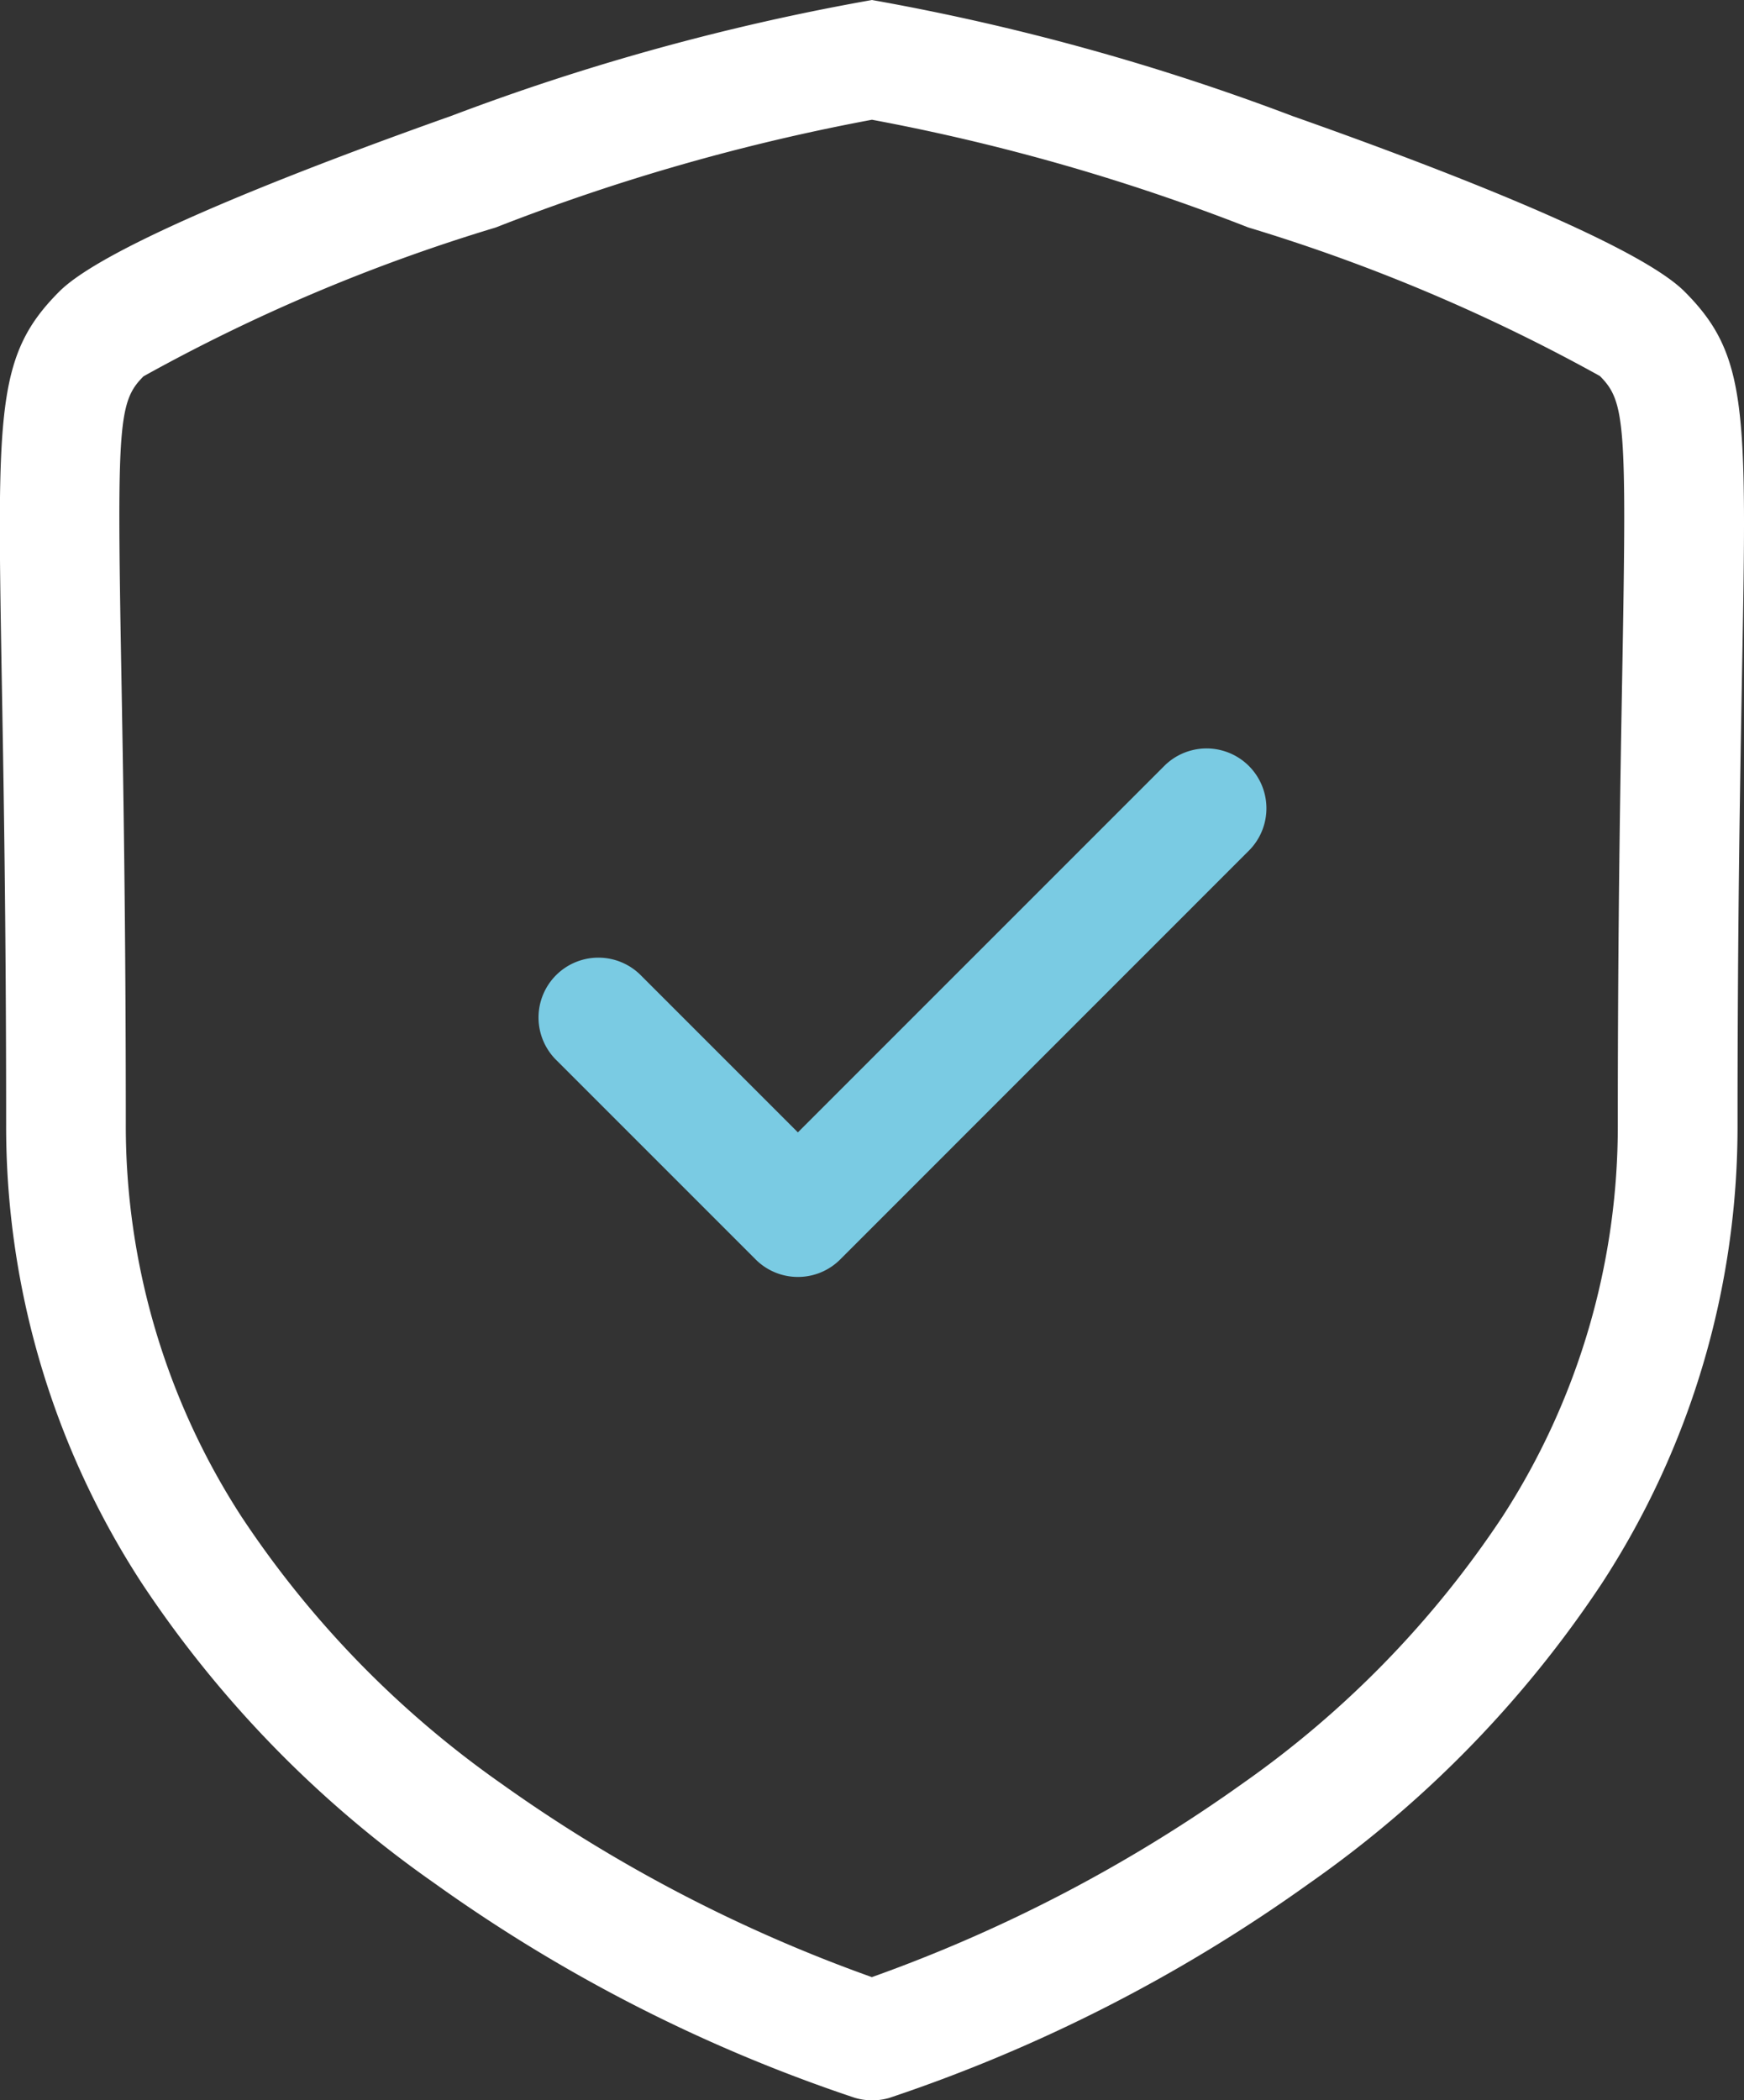
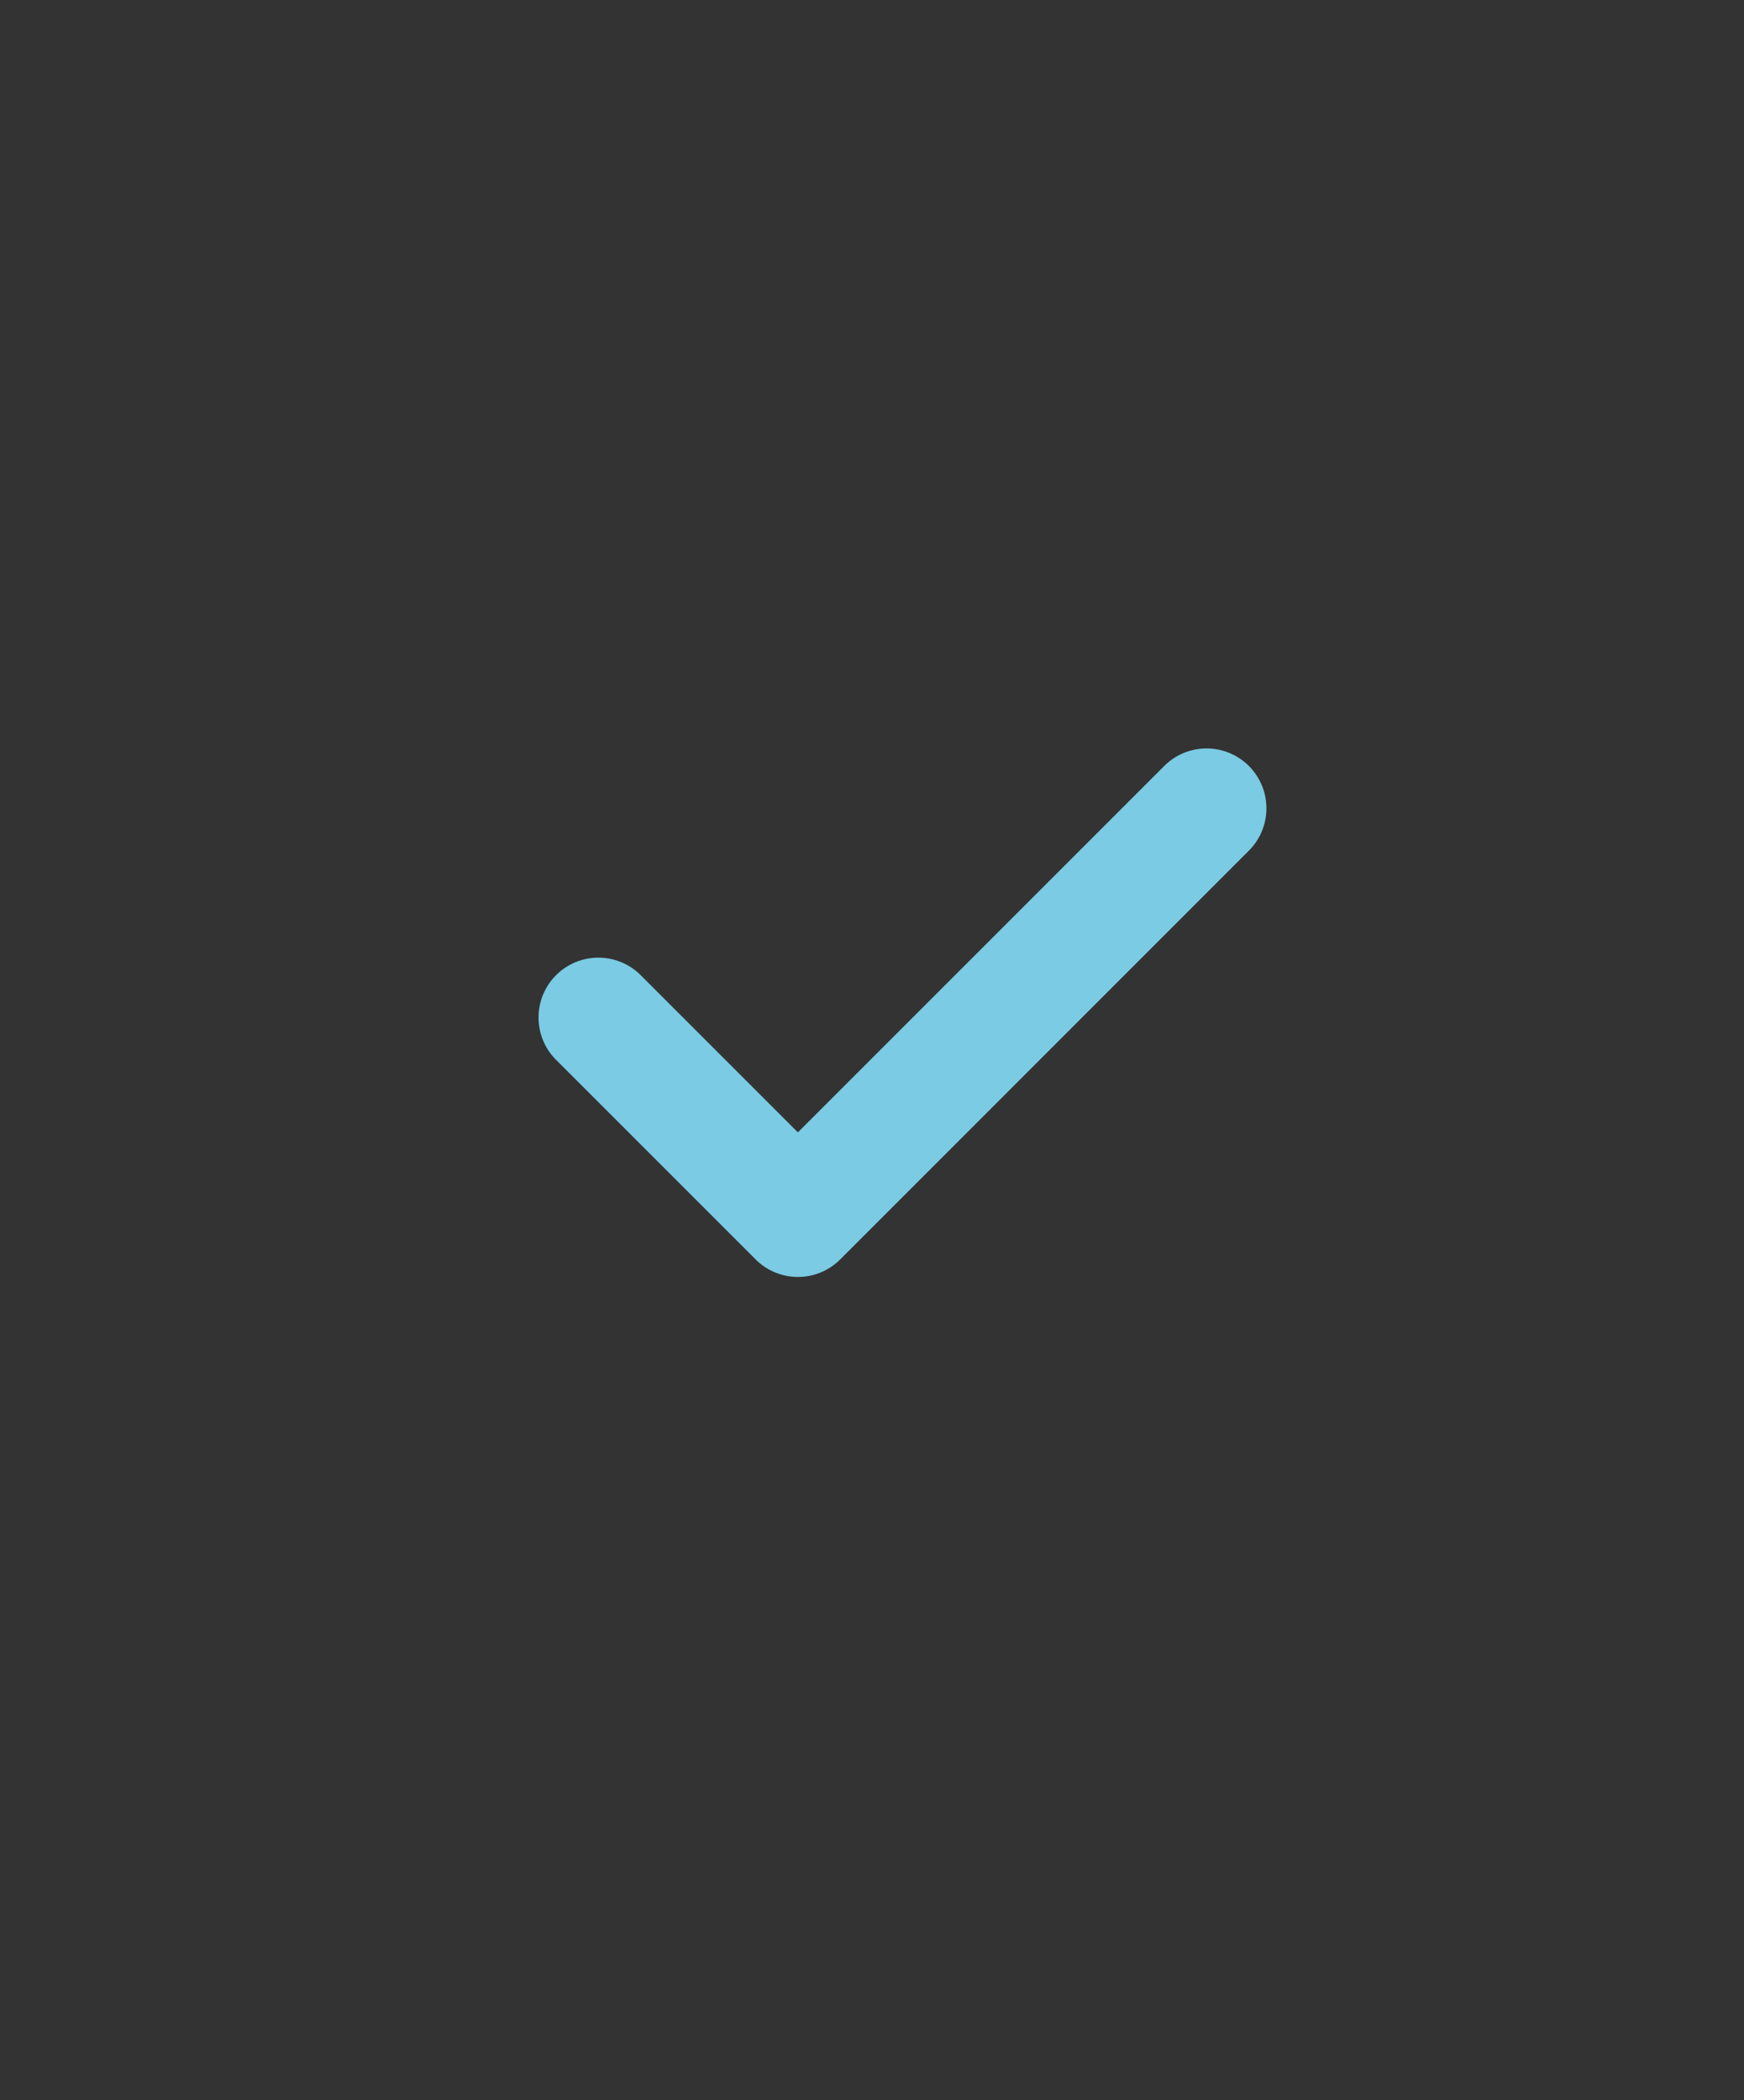
<svg xmlns="http://www.w3.org/2000/svg" width="21.849" height="26.31" viewBox="0 0 21.849 26.31">
  <rect x="0" y="0" width="21.849" height="26.31" fill="#333333" stroke="none" />
  <g id="Iconly_Light_Shield-Done" data-name="Iconly/Light/Shield-Done" transform="translate(-3.502 -2)">
    <g id="Shield-Done" transform="translate(4.25 2.75)">
-       <path id="Stroke-1" d="M10.926,26.31a.75.75,0,0,1-.217-.032,19.8,19.8,0,0,1-5.268-2.69,14.06,14.06,0,0,1-3.662-3.755,10.48,10.48,0,0,1-1.7-5.755c0-2.523-.033-4.354-.057-5.69C-.033,5.123-.045,4.443.746,3.651c.624-.624,3.345-1.644,4.912-2.2A29.256,29.256,0,0,1,10.926,0a29.275,29.275,0,0,1,5.269,1.454c1.568.553,4.291,1.573,4.913,2.2.79.792.778,1.472.719,4.737-.024,1.336-.057,3.167-.057,5.689a10.477,10.477,0,0,1-1.7,5.755,14.063,14.063,0,0,1-3.662,3.755,19.811,19.811,0,0,1-5.268,2.691A.75.75,0,0,1,10.926,26.31Zm0-24.81A25.974,25.974,0,0,0,6.212,2.85,22.368,22.368,0,0,0,1.8,4.714c-.313.313-.334.586-.279,3.645.024,1.342.057,3.181.057,5.717A9,9,0,0,0,3.028,19a12.533,12.533,0,0,0,3.256,3.344,18.929,18.929,0,0,0,4.641,2.423,18.938,18.938,0,0,0,4.642-2.424A12.536,12.536,0,0,0,18.824,19a9,9,0,0,0,1.446-4.924c0-2.536.033-4.374.057-5.716.055-3.061.034-3.334-.282-3.65A22.509,22.509,0,0,0,15.64,2.849,25.987,25.987,0,0,0,10.926,1.5Z" transform="translate(-0.75 -0.75)" fill="#fff" />
      <path id="Stroke-3" d="M8.376,13.748a.748.748,0,0,1-.53-.22l-2.49-2.49A.75.75,0,1,1,6.416,9.977l1.96,1.96,4.6-4.6A.75.75,0,0,1,14.034,8.4L8.907,13.528A.748.748,0,0,1,8.376,13.748Z" transform="translate(0.872 1.498)" fill="#7acbe3" />
    </g>
  </g>
</svg>